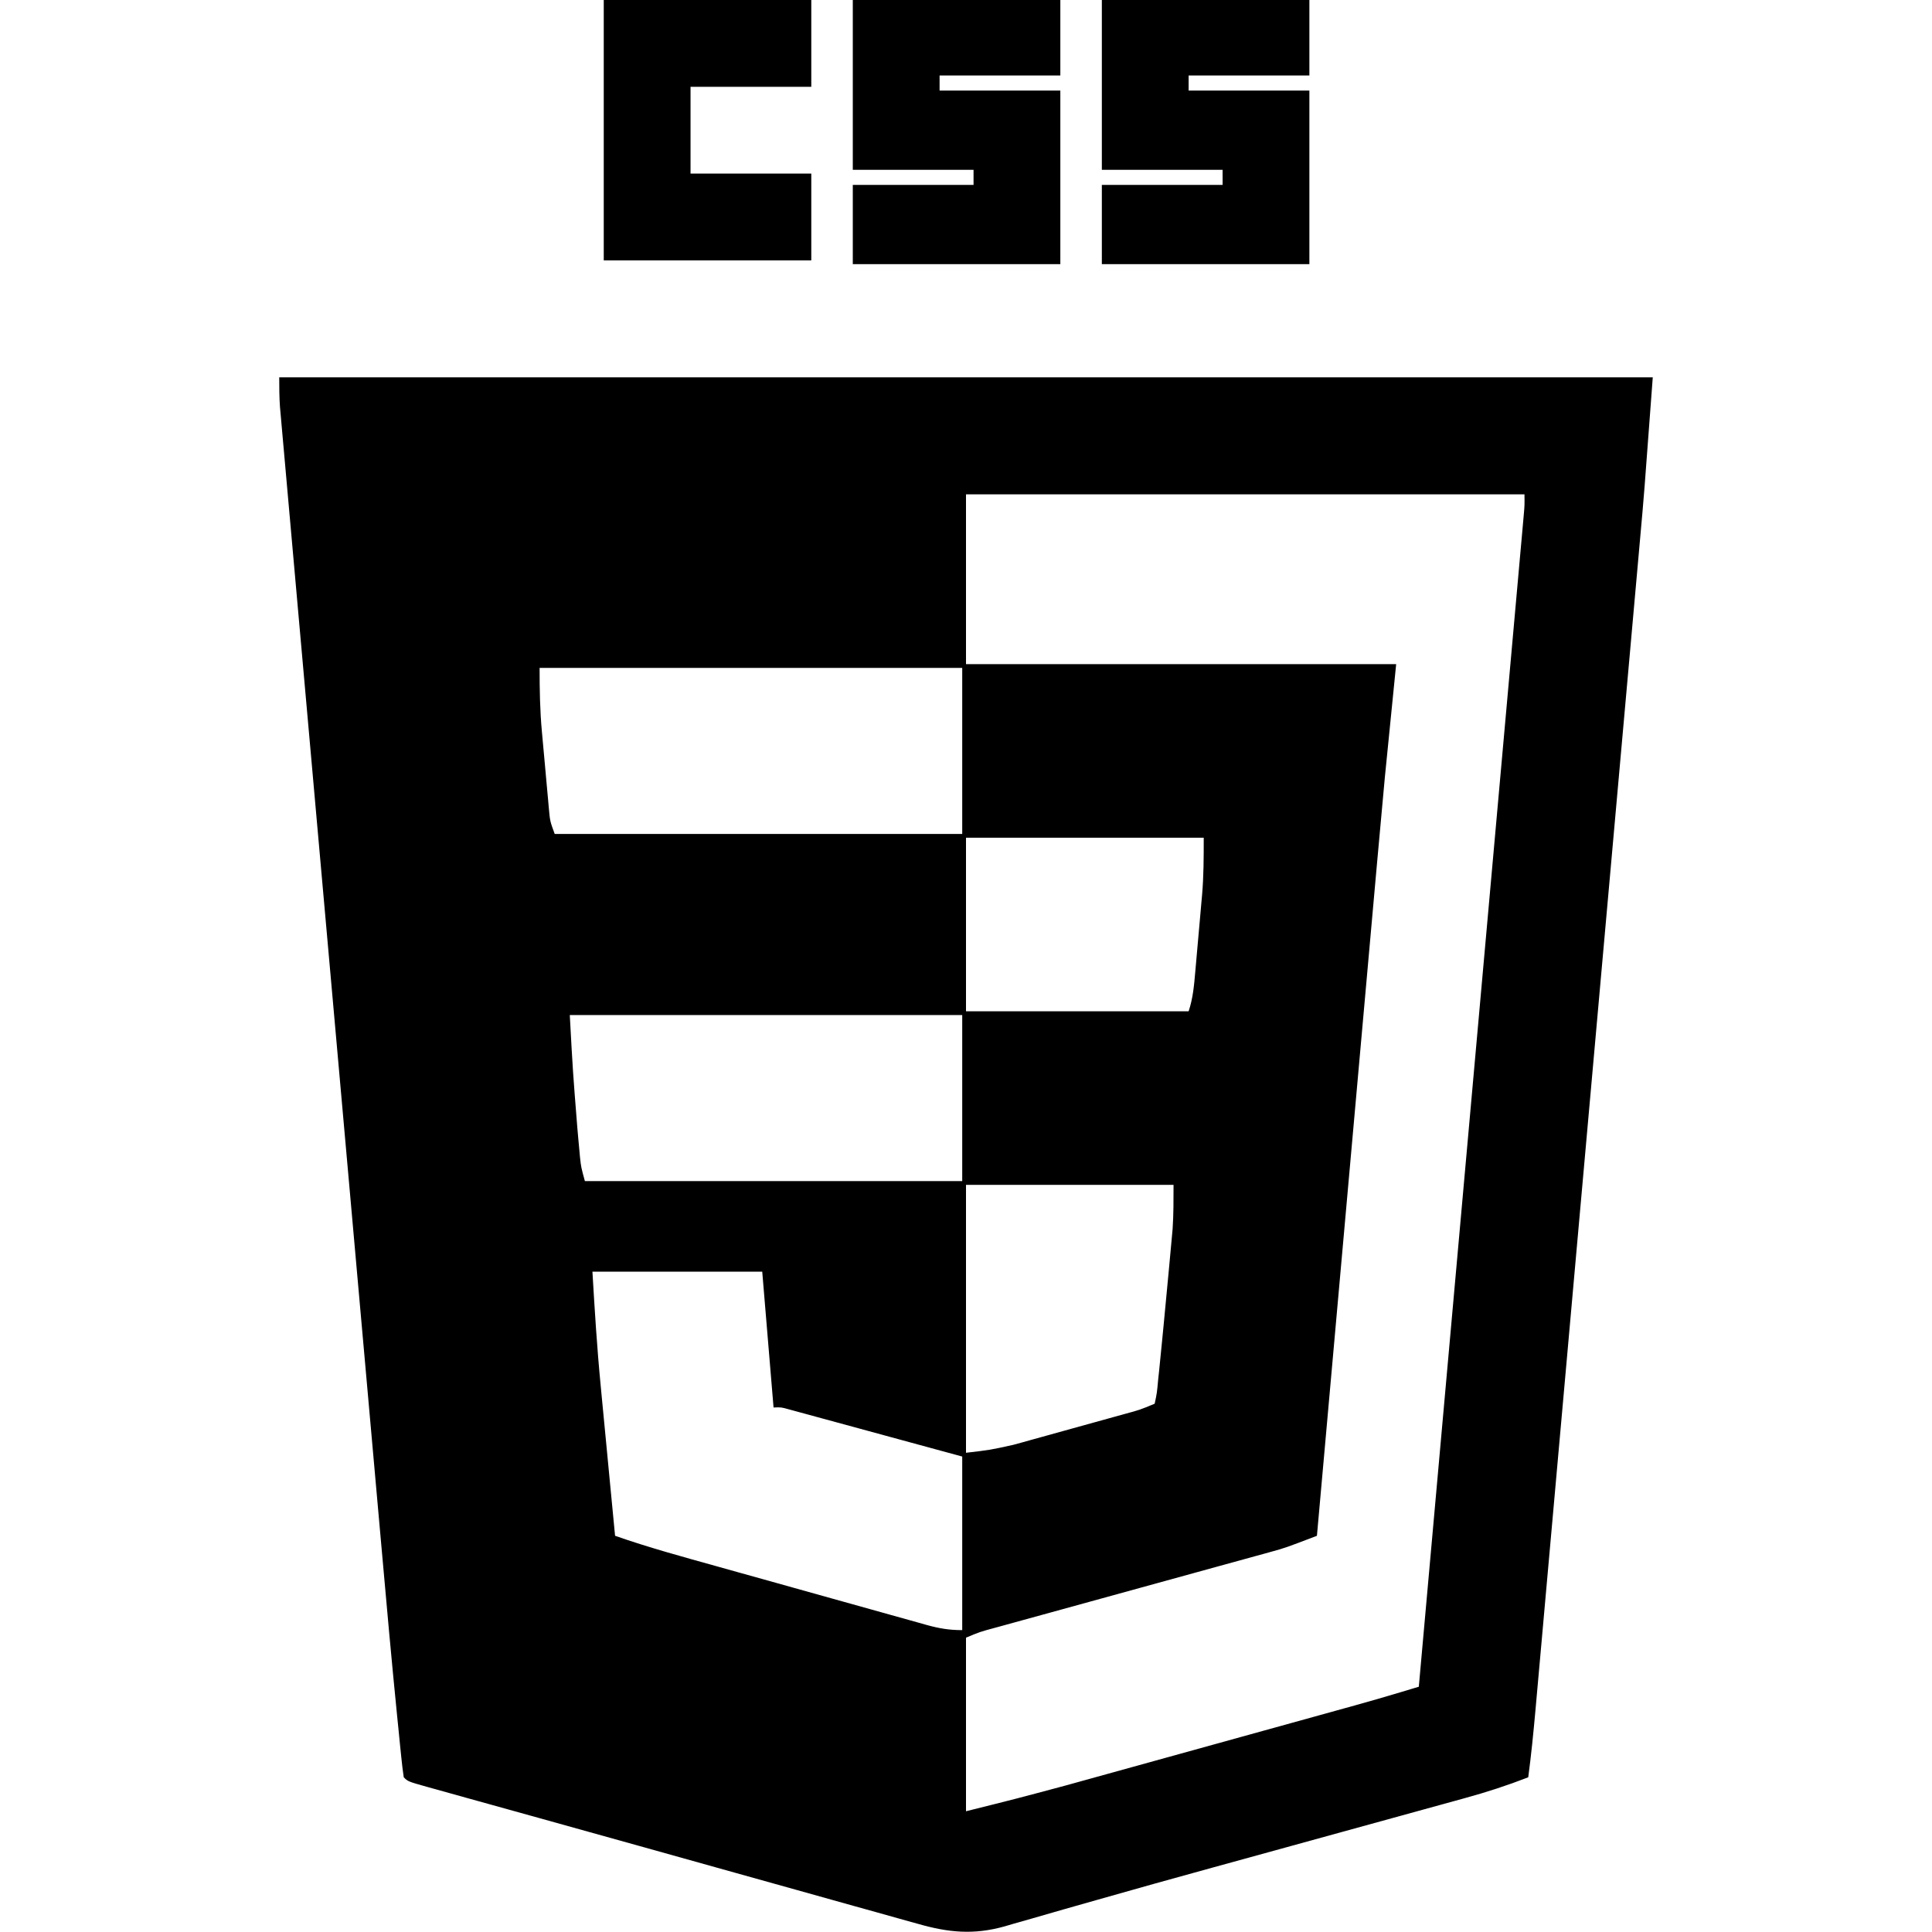
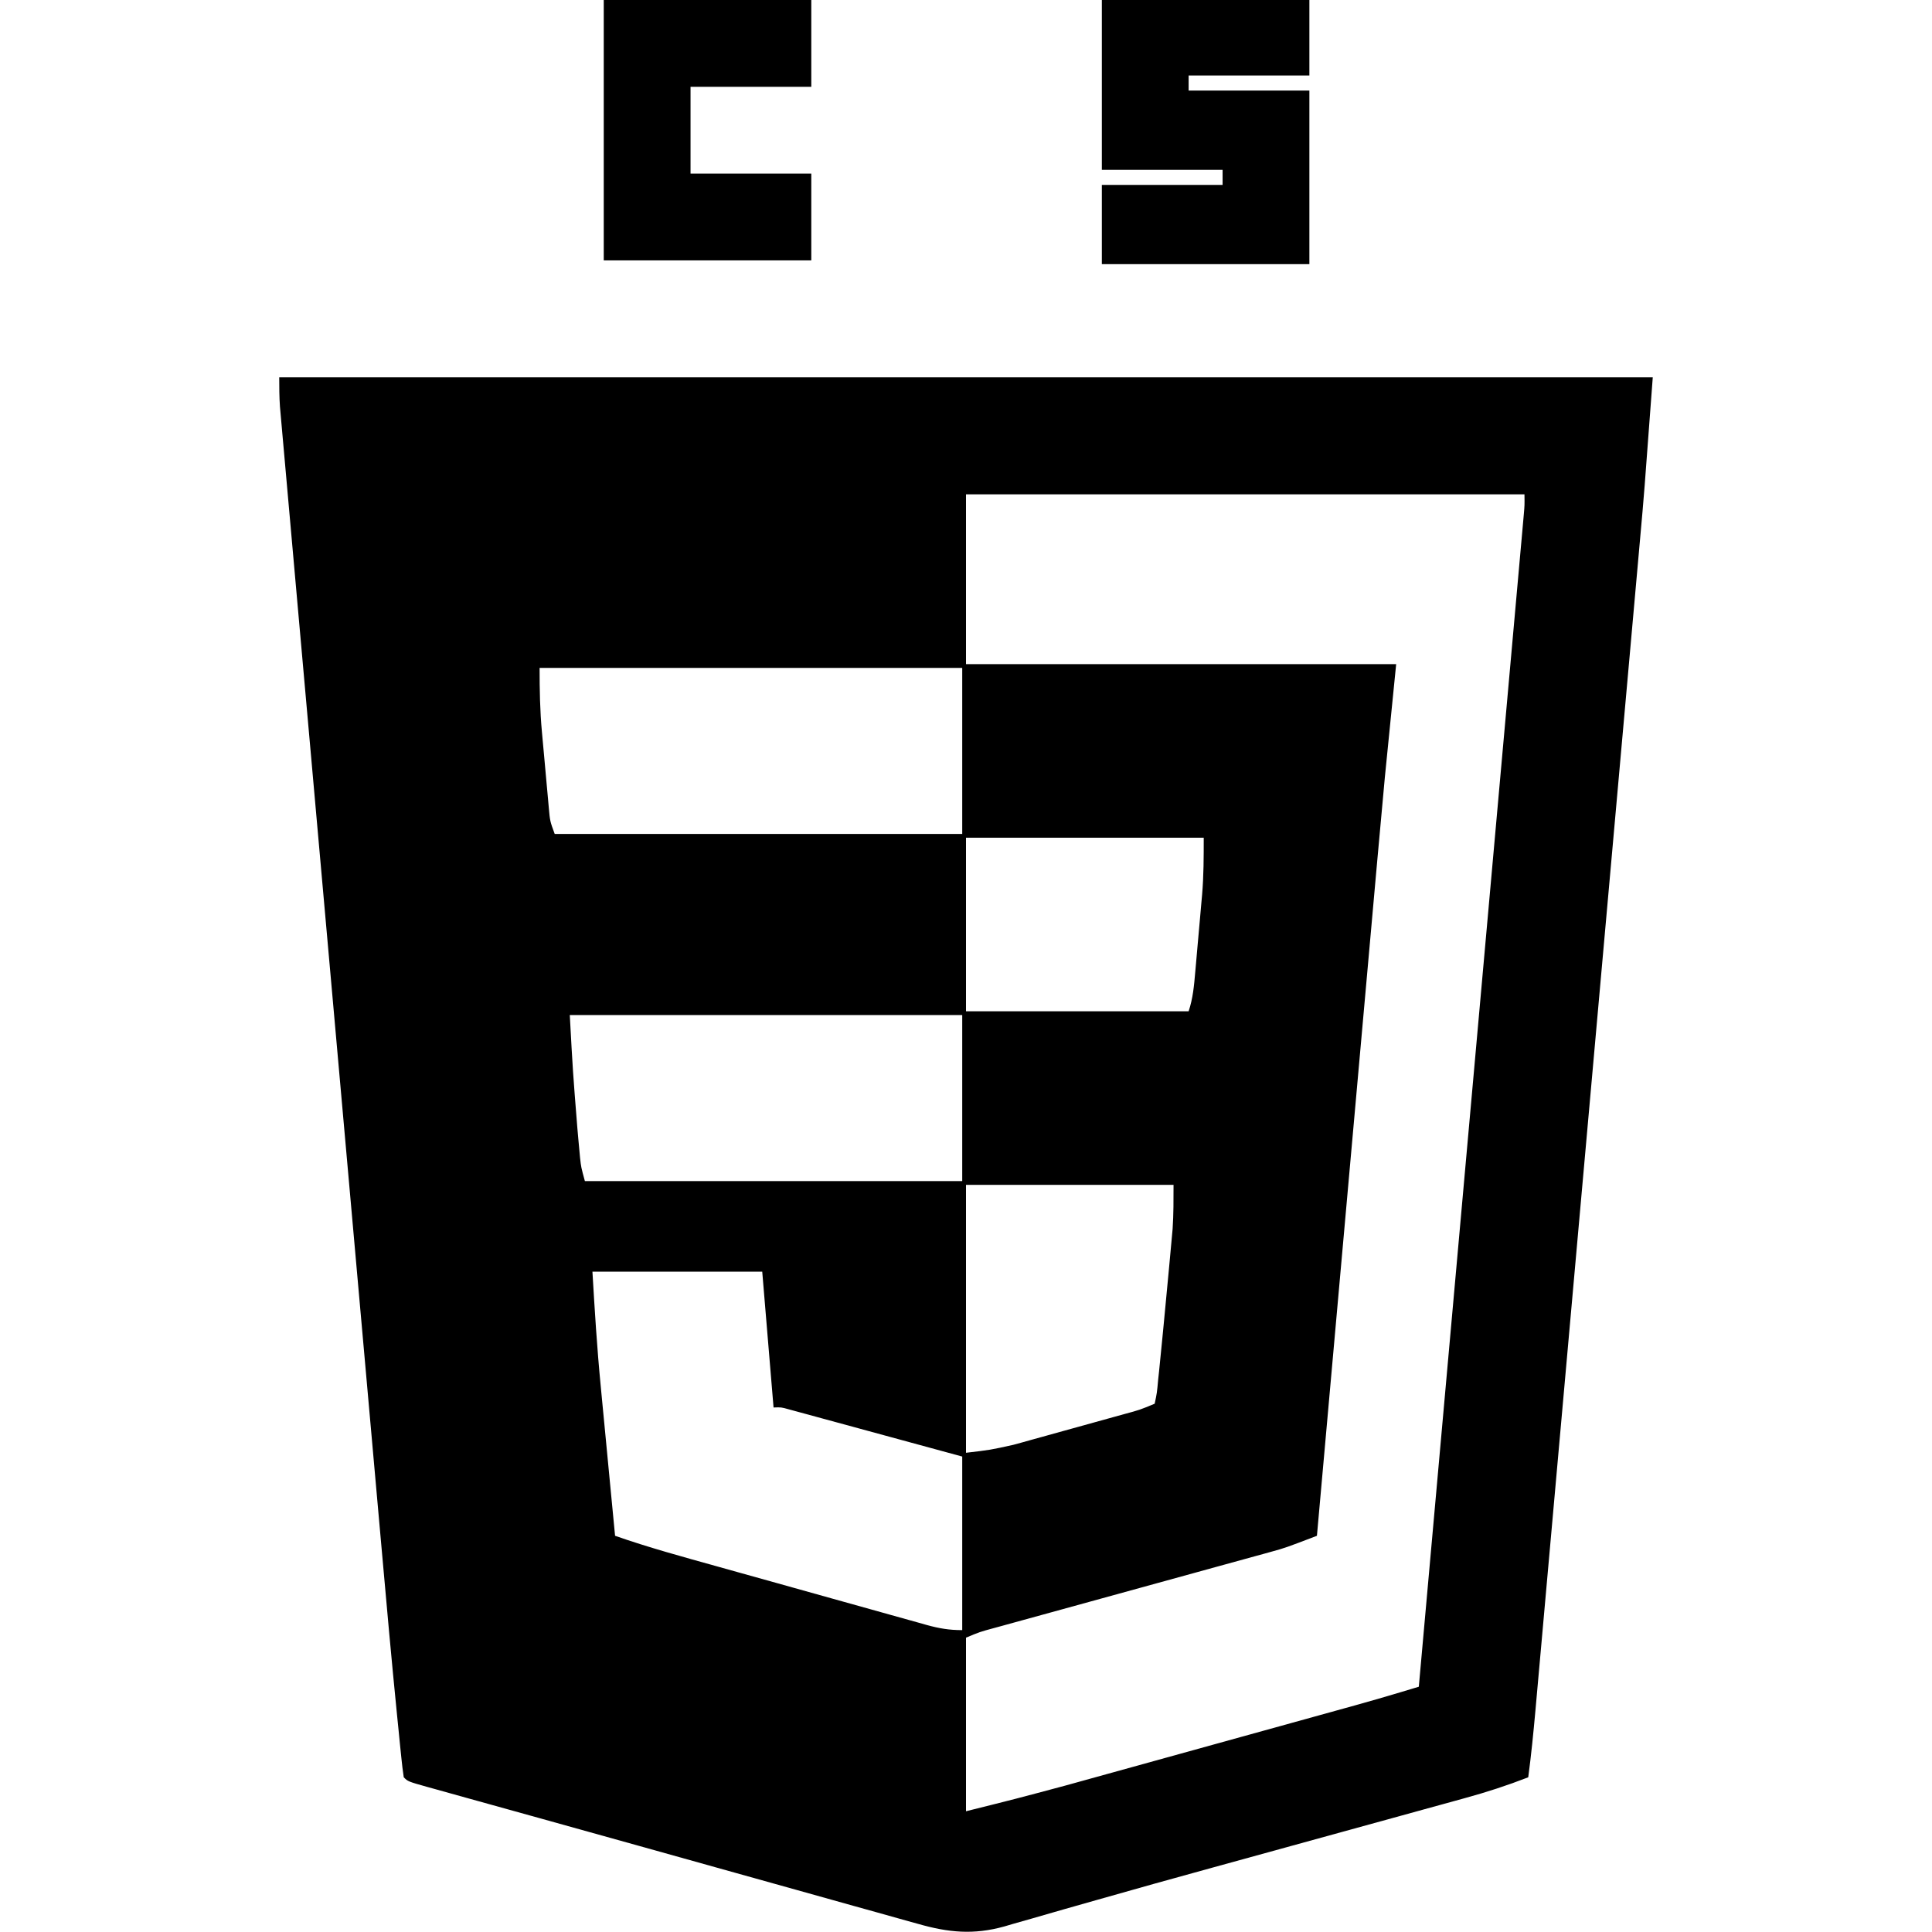
<svg xmlns="http://www.w3.org/2000/svg" version="1.1" width="512" height="512">
  <path d="M0 0 C120.12 0 240.24 0 364 0 C361.703 31.016 361.703 31.016 360.627 42.949 C360.502 44.352 360.378 45.756 360.253 47.159 C359.919 50.914 359.583 54.669 359.246 58.423 C358.88 62.51 358.516 66.598 358.152 70.686 C357.443 78.648 356.731 86.61 356.018 94.572 C355.187 103.861 354.358 113.151 353.529 122.44 C352.05 139.011 350.569 155.582 349.087 172.152 C347.65 188.21 346.216 204.267 344.783 220.325 C343.218 237.867 341.651 255.409 340.084 272.95 C339.917 274.82 339.75 276.69 339.582 278.559 C339.5 279.479 339.418 280.398 339.333 281.346 C338.755 287.815 338.178 294.284 337.6 300.754 C336.898 308.626 336.194 316.499 335.489 324.372 C335.13 328.385 334.771 332.398 334.414 336.412 C334.086 340.087 333.757 343.761 333.427 347.436 C333.252 349.39 333.079 351.345 332.905 353.299 C332.372 359.217 331.788 365.111 331 371 C325.441 373.164 319.898 374.968 314.145 376.537 C313.296 376.772 312.447 377.006 311.573 377.248 C308.772 378.022 305.97 378.79 303.168 379.559 C301.175 380.108 299.182 380.658 297.189 381.208 C291.921 382.662 286.652 384.111 281.382 385.559 C275.16 387.27 268.939 388.985 262.718 390.7 C257.591 392.114 252.462 393.526 247.333 394.934 C237.081 397.752 226.84 400.605 216.616 403.524 C213.662 404.363 210.709 405.202 207.755 406.04 C204.998 406.827 202.244 407.625 199.49 408.423 C197.813 408.9 196.136 409.376 194.458 409.852 C193.715 410.071 192.972 410.291 192.207 410.517 C184.009 412.812 177.31 412.143 169.256 409.835 C168.418 409.604 167.579 409.373 166.715 409.134 C163.945 408.368 161.18 407.586 158.414 406.805 C156.452 406.258 154.49 405.713 152.527 405.168 C147.3 403.715 142.076 402.249 136.852 400.781 C131.485 399.274 126.114 397.778 120.743 396.281 C112.314 393.931 103.886 391.573 95.46 389.21 C86.508 386.7 77.553 384.203 68.593 381.719 C64.5 380.584 60.408 379.446 56.316 378.307 C54.237 377.729 52.158 377.152 50.079 376.575 C47.295 375.802 44.513 375.025 41.73 374.246 C40.94 374.028 40.15 373.809 39.336 373.584 C34.115 372.115 34.115 372.115 33 371 C32.735 369.26 32.533 367.51 32.355 365.759 C32.239 364.631 32.123 363.503 32.003 362.341 C31.88 361.097 31.757 359.853 31.631 358.572 C31.5 357.272 31.369 355.971 31.233 354.632 C29.751 339.837 28.429 325.027 27.116 310.216 C26.751 306.112 26.384 302.007 26.018 297.903 C25.304 289.913 24.593 281.922 23.883 273.932 C23.306 267.441 22.728 260.949 22.15 254.458 C22.067 253.528 21.984 252.598 21.899 251.64 C21.73 249.75 21.562 247.86 21.394 245.97 C19.824 228.349 18.256 210.727 16.69 193.105 C15.346 177.992 14 162.879 12.653 147.766 C11.083 130.163 9.515 112.559 7.949 94.955 C7.782 93.08 7.615 91.205 7.449 89.331 C7.367 88.408 7.285 87.486 7.2 86.536 C6.622 80.042 6.043 73.547 5.464 67.053 C4.76 59.156 4.057 51.26 3.356 43.362 C2.999 39.335 2.641 35.308 2.281 31.281 C1.952 27.598 1.624 23.914 1.299 20.23 C1.124 18.263 0.948 16.297 0.771 14.331 C0.669 13.165 0.566 11.999 0.46 10.797 C0.371 9.791 0.281 8.785 0.189 7.748 C0.012 5.171 0 2.584 0 0 Z M182 31 C182 45.85 182 60.7 182 76 C219.62 76 257.24 76 296 76 C295.01 85.9 294.02 95.8 293 106 C292.323 113.285 291.655 120.57 291.007 127.857 C290.829 129.842 290.652 131.826 290.474 133.811 C290.001 139.084 289.531 144.357 289.061 149.63 C288.566 155.183 288.069 160.736 287.572 166.289 C286.636 176.754 285.701 187.218 284.767 197.682 C283.702 209.618 282.635 221.553 281.567 233.488 C279.376 257.992 277.187 282.496 275 307 C266.572 310.218 266.572 310.218 262.9 311.227 C261.841 311.522 261.841 311.522 260.76 311.822 C260.015 312.024 259.271 312.227 258.504 312.436 C257.293 312.771 257.293 312.771 256.057 313.112 C253.417 313.841 250.775 314.565 248.133 315.289 C246.288 315.798 244.443 316.307 242.599 316.816 C237.764 318.15 232.928 319.481 228.092 320.81 C220.33 322.943 212.569 325.081 204.809 327.222 C202.099 327.969 199.387 328.713 196.676 329.457 C195.024 329.912 193.371 330.367 191.719 330.823 C190.963 331.03 190.207 331.236 189.427 331.449 C185.624 332.482 185.624 332.482 182 334 C182 349.18 182 364.36 182 380 C195.177 376.717 195.177 376.717 208.287 373.207 C209.641 372.833 209.641 372.833 211.023 372.451 C213.941 371.645 216.857 370.836 219.773 370.027 C221.834 369.457 223.895 368.887 225.955 368.317 C230.244 367.131 234.531 365.943 238.819 364.755 C244.292 363.237 249.765 361.723 255.239 360.209 C259.483 359.035 263.726 357.861 267.969 356.686 C269.987 356.127 272.005 355.568 274.023 355.01 C276.846 354.229 279.668 353.447 282.49 352.664 C283.717 352.325 283.717 352.325 284.968 351.979 C289.089 350.834 293.196 349.65 297.291 348.417 C298.178 348.151 299.064 347.884 299.976 347.61 C300.644 347.409 301.312 347.207 302 347 C305.569 307.177 309.136 267.354 312.701 227.53 C313.122 222.832 313.542 218.135 313.963 213.437 C314.047 212.501 314.13 211.566 314.217 210.603 C315.574 195.444 316.932 180.285 318.291 165.126 C319.684 149.581 321.076 134.035 322.467 118.49 C323.326 108.891 324.186 99.293 325.047 89.695 C325.636 83.12 326.225 76.545 326.813 69.969 C327.152 66.172 327.492 62.374 327.833 58.576 C328.203 54.465 328.57 50.354 328.937 46.243 C329.046 45.034 329.155 43.825 329.267 42.579 C329.365 41.483 329.462 40.387 329.563 39.257 C329.648 38.308 329.733 37.358 329.82 36.38 C330.038 33.899 330.038 33.899 330 31 C281.16 31 232.32 31 182 31 Z M69 77 C69 82.778 69.087 88.31 69.621 94.027 C69.685 94.742 69.75 95.457 69.816 96.194 C69.951 97.686 70.088 99.177 70.227 100.668 C70.439 102.956 70.643 105.245 70.846 107.533 C70.979 108.99 71.112 110.446 71.246 111.902 C71.337 112.927 71.337 112.927 71.429 113.973 C71.753 117.606 71.753 117.606 73 121 C108.64 121 144.28 121 181 121 C181 106.48 181 91.96 181 77 C144.04 77 107.08 77 69 77 Z M182 122 C182 137.18 182 152.36 182 168 C201.47 168 220.94 168 241 168 C242.154 164.537 242.442 161.197 242.754 157.586 C242.819 156.857 242.884 156.128 242.951 155.377 C243.088 153.832 243.224 152.287 243.357 150.742 C243.56 148.404 243.771 146.067 243.982 143.73 C244.115 142.224 244.247 140.717 244.379 139.211 C244.441 138.523 244.504 137.835 244.568 137.127 C245 132.029 245 127.164 245 122 C224.21 122 203.42 122 182 122 Z M77 169 C77.811 183.958 77.811 183.958 79 198.875 C79.082 199.81 79.165 200.744 79.25 201.707 C79.332 202.606 79.415 203.504 79.5 204.43 C79.572 205.216 79.644 206.002 79.719 206.812 C79.998 209.325 79.998 209.325 81 213 C114 213 147 213 181 213 C181 198.48 181 183.96 181 169 C146.68 169 112.36 169 77 169 Z M182 214 C182 237.43 182 260.86 182 285 C188.417 284.251 188.417 284.251 194.548 282.893 C195.342 282.676 196.136 282.459 196.954 282.235 C198.195 281.887 198.195 281.887 199.461 281.531 C200.769 281.171 200.769 281.171 202.103 280.803 C203.93 280.298 205.757 279.79 207.583 279.28 C210.386 278.497 213.191 277.722 215.996 276.949 C217.776 276.456 219.556 275.963 221.336 275.469 C222.595 275.12 222.595 275.12 223.88 274.765 C228.035 273.642 228.035 273.642 232 272 C232.605 269.161 232.605 269.161 232.938 265.5 C233.015 264.785 233.092 264.071 233.171 263.334 C233.463 260.558 233.732 257.779 234 255 C234.126 253.709 234.251 252.419 234.38 251.089 C234.804 246.706 235.216 242.322 235.625 237.938 C235.728 236.85 235.728 236.85 235.832 235.74 C236.03 233.628 236.223 231.515 236.414 229.402 C236.527 228.17 236.64 226.937 236.756 225.668 C237.014 221.786 237 217.89 237 214 C218.85 214 200.7 214 182 214 Z M83 237 C83.596 247.126 84.211 257.171 85.191 267.254 C85.301 268.406 85.411 269.559 85.523 270.746 C85.867 274.352 86.215 277.957 86.562 281.562 C86.799 284.038 87.035 286.514 87.271 288.99 C87.844 294.994 88.421 300.997 89 307 C97.888 310.111 106.953 312.577 116.02 315.105 C117.768 315.594 119.517 316.083 121.266 316.572 C124.914 317.592 128.563 318.609 132.212 319.626 C136.888 320.929 141.563 322.239 146.237 323.55 C149.84 324.56 153.444 325.565 157.049 326.569 C158.773 327.05 160.498 327.533 162.222 328.017 C164.625 328.693 167.031 329.361 169.437 330.028 C170.147 330.229 170.857 330.43 171.589 330.637 C174.899 331.548 177.53 332 181 332 C181 316.82 181 301.64 181 286 C174.201 284.146 167.402 282.294 160.602 280.446 C158.287 279.816 155.973 279.186 153.659 278.554 C150.338 277.648 147.017 276.746 143.695 275.844 C142.656 275.559 141.616 275.275 140.545 274.982 C139.104 274.592 139.104 274.592 137.633 274.193 C136.361 273.847 136.361 273.847 135.063 273.494 C133.029 272.922 133.029 272.922 131 273 C130.01 261.12 129.02 249.24 128 237 C113.15 237 98.3 237 83 237 Z " fill="#000000" transform="translate(74,100)" />
  <path d="M0 0 C18.15 0 36.3 0 55 0 C55 6.6 55 13.2 55 20 C44.44 20 33.88 20 23 20 C23 21.32 23 22.64 23 24 C33.56 24 44.12 24 55 24 C55 39.18 55 54.36 55 70 C36.85 70 18.7 70 0 70 C0 63.07 0 56.14 0 49 C10.56 49 21.12 49 32 49 C32 47.68 32 46.36 32 45 C21.44 45 10.88 45 0 45 C0 30.15 0 15.3 0 0 Z " fill="#000000" transform="translate(292,0)" />
-   <path d="M0 0 C18.15 0 36.3 0 55 0 C55 6.6 55 13.2 55 20 C44.44 20 33.88 20 23 20 C23 21.32 23 22.64 23 24 C33.56 24 44.12 24 55 24 C55 39.18 55 54.36 55 70 C36.85 70 18.7 70 0 70 C0 63.07 0 56.14 0 49 C10.56 49 21.12 49 32 49 C32 47.68 32 46.36 32 45 C21.44 45 10.88 45 0 45 C0 30.15 0 15.3 0 0 Z " fill="#000000" transform="translate(226,0)" />
  <path d="M0 0 C18.15 0 36.3 0 55 0 C55 7.59 55 15.18 55 23 C44.44 23 33.88 23 23 23 C23 30.59 23 38.18 23 46 C33.56 46 44.12 46 55 46 C55 53.59 55 61.18 55 69 C36.85 69 18.7 69 0 69 C0 46.23 0 23.46 0 0 Z " fill="#000000" transform="translate(160,0)" />
</svg>